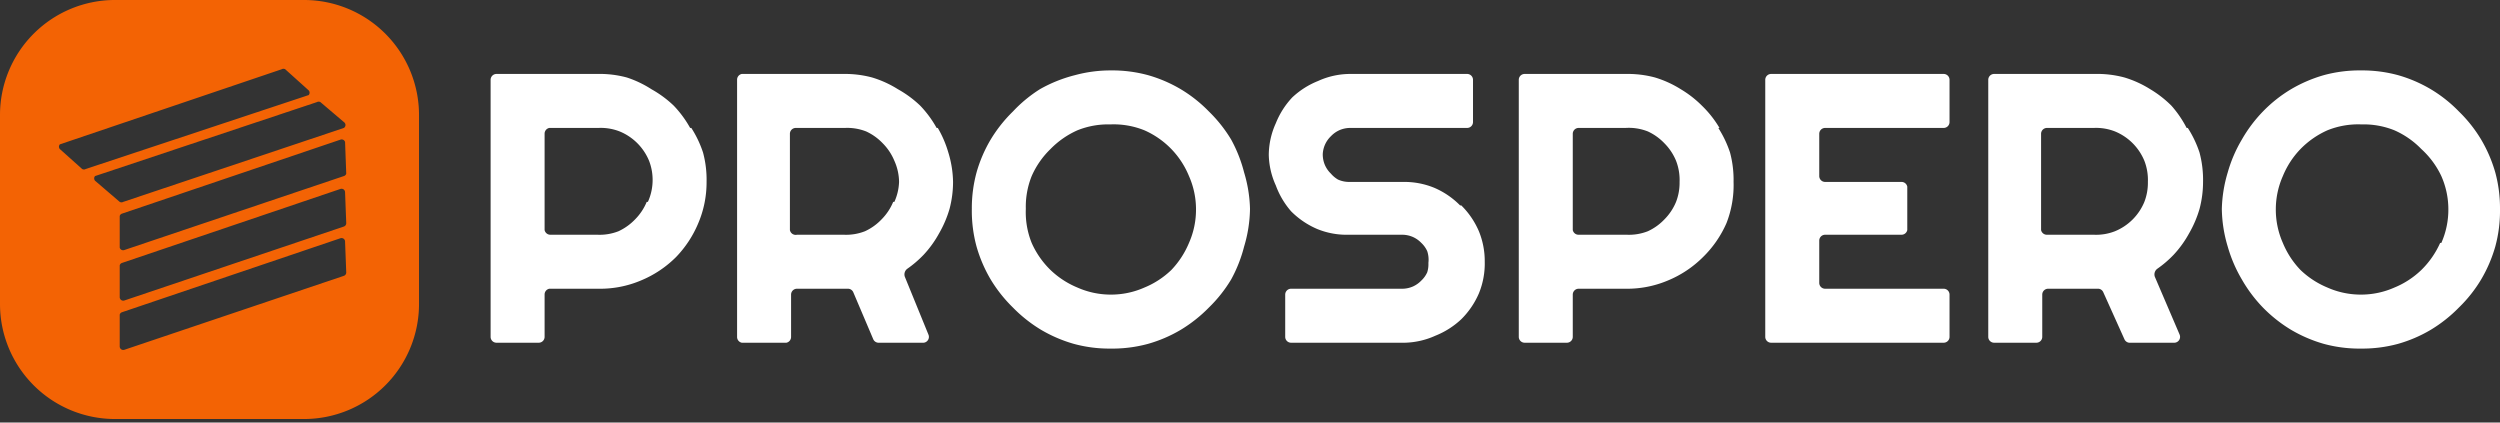
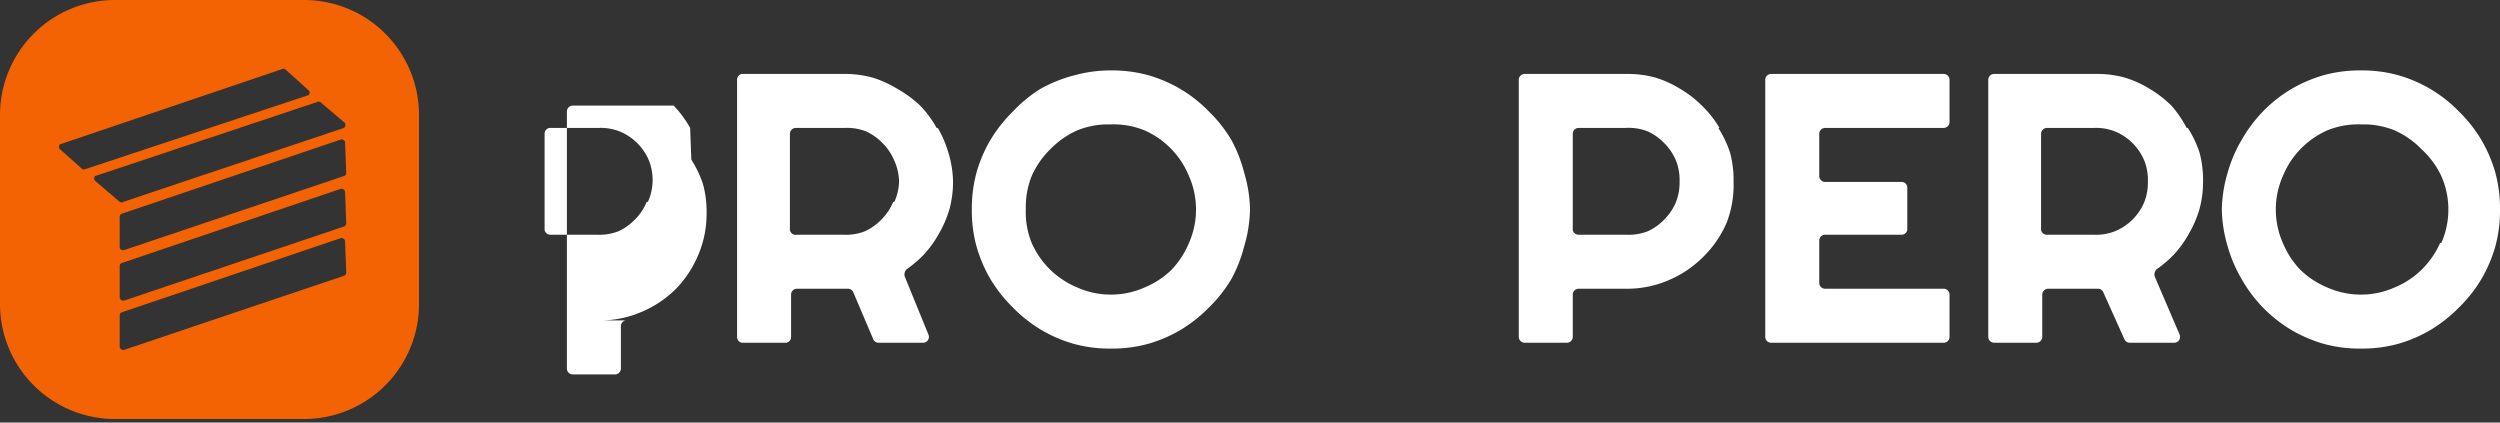
<svg xmlns="http://www.w3.org/2000/svg" width="213" height="36">
  <rect width="100%" height="100%" fill="#333333" stroke="none" />
-   <path d="M58.8 10.9A9.2 9.2 0 0057.4 9a9.3 9.3 0 00-1.9-1.4 9 9 0 00-2.1-1 8.9 8.9 0 00-2.5-.3h-8.6a.5.5 0 00-.5.5v21.9a.5.5 0 00.5.5h3.6a.5.5 0 00.5-.5v-3.6a.5.5 0 01.4-.5H51a8.9 8.9 0 003.6-.7 9.2 9.2 0 003-2 9.3 9.3 0 001.9-2.9 8.9 8.9 0 00.7-3.5 8.9 8.9 0 00-.3-2.5 9.2 9.2 0 00-1-2.1zm-3.7 6.3a4.6 4.6 0 01-1 1.5 4.7 4.7 0 01-1.4 1 4.4 4.4 0 01-1.8.3h-4a.5.5 0 01-.5-.4v-8.2a.5.5 0 01.4-.5H51a4.4 4.4 0 011.8.3 4.6 4.6 0 011.5 1 4.6 4.6 0 011 1.5 4.5 4.5 0 01.3 1.8 4.5 4.5 0 01-.4 1.7z" fill="#fff" />
+   <path d="M58.8 10.9A9.2 9.2 0 0057.4 9h-8.6a.5.5 0 00-.5.5v21.9a.5.5 0 00.5.5h3.6a.5.5 0 00.5-.5v-3.6a.5.5 0 01.4-.5H51a8.9 8.9 0 003.6-.7 9.2 9.2 0 003-2 9.3 9.3 0 001.9-2.9 8.9 8.9 0 00.7-3.5 8.9 8.9 0 00-.3-2.5 9.2 9.2 0 00-1-2.1zm-3.7 6.3a4.6 4.6 0 01-1 1.5 4.7 4.7 0 01-1.4 1 4.4 4.4 0 01-1.8.3h-4a.5.5 0 01-.5-.4v-8.2a.5.5 0 01.4-.5H51a4.4 4.4 0 011.8.3 4.6 4.6 0 011.5 1 4.6 4.6 0 011 1.5 4.5 4.5 0 01.3 1.8 4.5 4.5 0 01-.4 1.7z" fill="#fff" />
  <path d="M79.8 10.9A9.1 9.1 0 0078.4 9a9.3 9.3 0 00-1.9-1.4 9 9 0 00-2.2-1 8.9 8.9 0 00-2.4-.3h-8.7a.5.5 0 00-.4.5v21.9a.5.5 0 00.4.5H67a.5.5 0 00.4-.5v-3.6a.5.5 0 01.5-.5h4.3a.5.5 0 01.5.3l1.7 4a.5.5 0 00.5.3h3.8a.5.5 0 00.4-.7l-2-4.9a.6.6 0 01.2-.7 9.2 9.2 0 001.4-1.2 9 9 0 001.3-1.8 9.4 9.4 0 00.9-2.1 9 9 0 00.3-2.3 9 9 0 00-.4-2.5 9.3 9.3 0 00-.9-2.1zm-3.7 6.3a4.6 4.6 0 01-1 1.5 4.6 4.6 0 01-1.4 1 4.4 4.4 0 01-1.8.3h-4a.5.5 0 01-.6-.4v-8.2a.5.5 0 01.5-.5H72a4.4 4.4 0 011.8.3 4.6 4.6 0 011.4 1 4.6 4.6 0 011 1.5 4.5 4.5 0 01.4 1.8 4.5 4.5 0 01-.4 1.7z" fill="#fff" />
  <path d="M104.9 11.9a11.9 11.9 0 00-1.9-2.4 11.8 11.8 0 00-2.4-1.9 11.8 11.8 0 00-2.8-1.2 11.6 11.6 0 00-3.2-.4 11.5 11.5 0 00-3 .4 12 12 0 00-3 1.2 11.7 11.7 0 00-2.3 1.9 12 12 0 00-1.9 2.4 11.7 11.7 0 00-1.2 2.8 11.6 11.6 0 00-.4 3.1 11.6 11.6 0 00.4 3.2 11.9 11.9 0 001.2 2.8 12 12 0 001.9 2.4 12 12 0 002.4 1.9 11.9 11.9 0 002.8 1.2 11.5 11.5 0 003.1.4 11.6 11.6 0 003.2-.4 11.7 11.7 0 002.8-1.2 12.1 12.1 0 002.4-1.9 11.8 11.8 0 001.9-2.4A12 12 0 00106 21a11.6 11.6 0 00.5-3.2 11.6 11.6 0 00-.5-3.1 12 12 0 00-1.1-2.8zm-3.6 8.8a7.5 7.5 0 01-1.5 2.3 7.3 7.3 0 01-2.3 1.5 7 7 0 01-2.9.6 7 7 0 01-2.8-.6 7.4 7.4 0 01-2.3-1.5 7.4 7.4 0 01-1.6-2.3 7 7 0 01-.5-2.9 7 7 0 01.5-2.8 7.3 7.3 0 011.6-2.3 7.4 7.4 0 012.3-1.6 7 7 0 012.8-.5 7 7 0 012.9.5 7.3 7.3 0 012.3 1.6 7.3 7.3 0 011.5 2.3 7 7 0 01.6 2.8 7 7 0 01-.6 2.9z" fill="#fff" />
-   <path d="M124.4 17.5a6.9 6.9 0 00-2.2-1.5 6.7 6.7 0 00-2.6-.5H115a2.3 2.3 0 01-1-.2 2.3 2.3 0 01-.6-.5 2.3 2.3 0 01-.5-.7 2.3 2.3 0 01-.2-1 2.3 2.3 0 01.2-.8 2.3 2.3 0 01.5-.7 2.3 2.3 0 01.7-.5 2.3 2.3 0 01.9-.2h10a.5.5 0 00.5-.5V6.8a.5.5 0 00-.5-.5h-10a6.6 6.6 0 00-2.7.6 7 7 0 00-2.2 1.4 7 7 0 00-1.4 2.2 6.6 6.6 0 00-.6 2.7 6.6 6.6 0 00.6 2.6A7 7 0 00110 18a7 7 0 002.2 1.5 6.6 6.6 0 002.7.5h4.6a2.3 2.3 0 01.9.2 2.3 2.3 0 01.7.5 2.2 2.2 0 01.5.7 2.3 2.3 0 01.1 1 2.3 2.3 0 01-.1.8 2.2 2.2 0 01-.5.7 2.3 2.3 0 01-.7.5 2.3 2.3 0 01-1 .2H110a.5.5 0 00-.5.5v3.6a.5.5 0 00.5.5h9.7a6.7 6.7 0 002.6-.6 7 7 0 002.2-1.4A7 7 0 00126 25a6.7 6.7 0 00.5-2.7 6.7 6.7 0 00-.5-2.6 6.9 6.9 0 00-1.5-2.2z" fill="#fff" />
  <path d="M146.5 10.9A9 9 0 00145 9a9.2 9.2 0 00-1.8-1.4 9 9 0 00-2.2-1 8.9 8.9 0 00-2.4-.3h-8.7a.5.5 0 00-.5.5v21.9a.5.5 0 00.5.5h3.6a.5.5 0 00.5-.5v-3.6a.5.5 0 01.5-.5h4a8.9 8.9 0 003.6-.7 9.2 9.2 0 003-2 9.2 9.2 0 002-2.9 8.9 8.9 0 00.6-3.5 9 9 0 00-.3-2.5 9.3 9.3 0 00-1-2.1zm-3.7 6.3a4.6 4.6 0 01-1 1.5 4.6 4.6 0 01-1.4 1 4.4 4.4 0 01-1.8.3h-4.1a.5.5 0 01-.5-.4v-8.2a.5.5 0 01.5-.5h4a4.4 4.4 0 011.9.3 4.6 4.6 0 011.4 1 4.6 4.6 0 011 1.5 4.5 4.5 0 01.3 1.8 4.5 4.5 0 01-.3 1.7z" fill="#fff" />
  <path d="M165.6 6.3h-14.7a.5.5 0 00-.5.5v21.9a.5.5 0 00.5.5h14.7a.5.5 0 00.5-.5v-3.6a.5.5 0 00-.5-.5h-10.1a.5.5 0 01-.5-.5v-3.6a.5.5 0 01.5-.5h6.5a.5.5 0 00.5-.4v-3.7a.5.5 0 00-.5-.4h-6.5a.5.5 0 01-.5-.5v-3.6a.5.5 0 01.5-.5h10.1a.5.5 0 00.5-.5V6.8a.5.5 0 00-.5-.5z" fill="#fff" />
  <path d="M186.3 10.9A9.1 9.1 0 00185 9a9.3 9.3 0 00-1.8-1.4 9 9 0 00-2.2-1 8.9 8.9 0 00-2.5-.3h-8.6a.5.5 0 00-.5.5v21.9a.5.5 0 00.5.5h3.6a.5.5 0 00.5-.5v-3.6a.5.5 0 01.5-.5h4.3a.5.5 0 01.4.3l1.8 4a.5.5 0 00.4.3h3.8a.5.5 0 00.5-.7l-2.1-4.9a.6.6 0 01.2-.7 9.1 9.1 0 001.4-1.2 9 9 0 001.3-1.8 9.4 9.4 0 00.9-2.1 9 9 0 00.3-2.3 9 9 0 00-.3-2.5 9.2 9.2 0 00-1-2.1zm-3.6 6.3a4.6 4.6 0 01-1 1.5 4.6 4.6 0 01-1.5 1 4.4 4.4 0 01-1.8.3h-4a.5.5 0 01-.5-.4v-8.2a.5.5 0 01.5-.5h4a4.4 4.4 0 011.8.3 4.6 4.6 0 011.5 1 4.6 4.6 0 011 1.5 4.5 4.5 0 01.3 1.8 4.5 4.5 0 01-.3 1.7z" fill="#fff" />
  <path d="M212.6 14.7a12 12 0 00-1.2-2.8 11.8 11.8 0 00-1.9-2.4 11.7 11.7 0 00-2.4-1.9 11.8 11.8 0 00-2.8-1.2 11.6 11.6 0 00-3.1-.4 11.6 11.6 0 00-3.2.4 12 12 0 00-2.8 1.2 11.7 11.7 0 00-2.4 1.9 12 12 0 00-1.8 2.4 11.7 11.7 0 00-1.2 2.8 11.7 11.7 0 00-.5 3.1 11.6 11.6 0 00.5 3.2 11.9 11.9 0 001.2 2.8 12 12 0 001.8 2.4 12 12 0 002.4 1.9 11.9 11.9 0 002.8 1.2 11.6 11.6 0 003.2.4 11.6 11.6 0 003.1-.4 11.7 11.7 0 002.8-1.2 12 12 0 002.4-1.9 11.7 11.7 0 001.9-2.4 12 12 0 001.2-2.8 11.6 11.6 0 00.4-3.2 11.6 11.6 0 00-.4-3.1zm-4.7 6a7.5 7.5 0 01-1.6 2.3 7.3 7.3 0 01-2.3 1.5 7 7 0 01-2.8.6 7 7 0 01-2.9-.6A7.4 7.4 0 01196 23a7.4 7.4 0 01-1.5-2.3 7 7 0 01-.6-2.9 7 7 0 01.6-2.8 7.3 7.3 0 011.5-2.3 7.4 7.4 0 012.3-1.6 7 7 0 012.9-.5 7 7 0 012.8.5 7.3 7.3 0 012.3 1.6A7.3 7.3 0 01208 15a7 7 0 01.6 2.8 7 7 0 01-.6 2.9z" fill="#fff" />
  <path d="M26 0H9.7A9.8 9.8 0 000 9.8v16.1a9.8 9.8 0 009.8 9.8h16.1a9.8 9.8 0 009.8-9.8V9.8A9.8 9.8 0 0025.9 0zM7 14.4l-1.9-1.7a.3.3 0 010-.4L24 5.9a.3.3 0 01.3 0l2 1.8a.3.3 0 010 .4L7.3 14.4a.3.3 0 01-.3 0zm1.1 1a.3.3 0 010-.4L27 8.7a.3.3 0 01.3 0l2 1.7a.3.3 0 010 .5l-18.8 6.3a.3.3 0 01-.3 0zm21.4 7.8a.3.3 0 01-.2.3l-18.7 6.3a.3.3 0 01-.4-.3v-2.7a.3.3 0 01.2-.2L29 20.3a.3.3 0 01.4.3zm0-4.2a.3.3 0 01-.2.3l-18.7 6.3a.3.3 0 01-.4-.3v-2.7a.3.3 0 01.2-.2L29 16.1a.3.3 0 01.4.3zm0-4.2a.3.3 0 01-.2.2l-18.7 6.3a.3.3 0 01-.4-.2v-2.7a.3.3 0 01.2-.2L29 11.9a.3.3 0 01.4.2z" fill="#f36304" />
</svg>